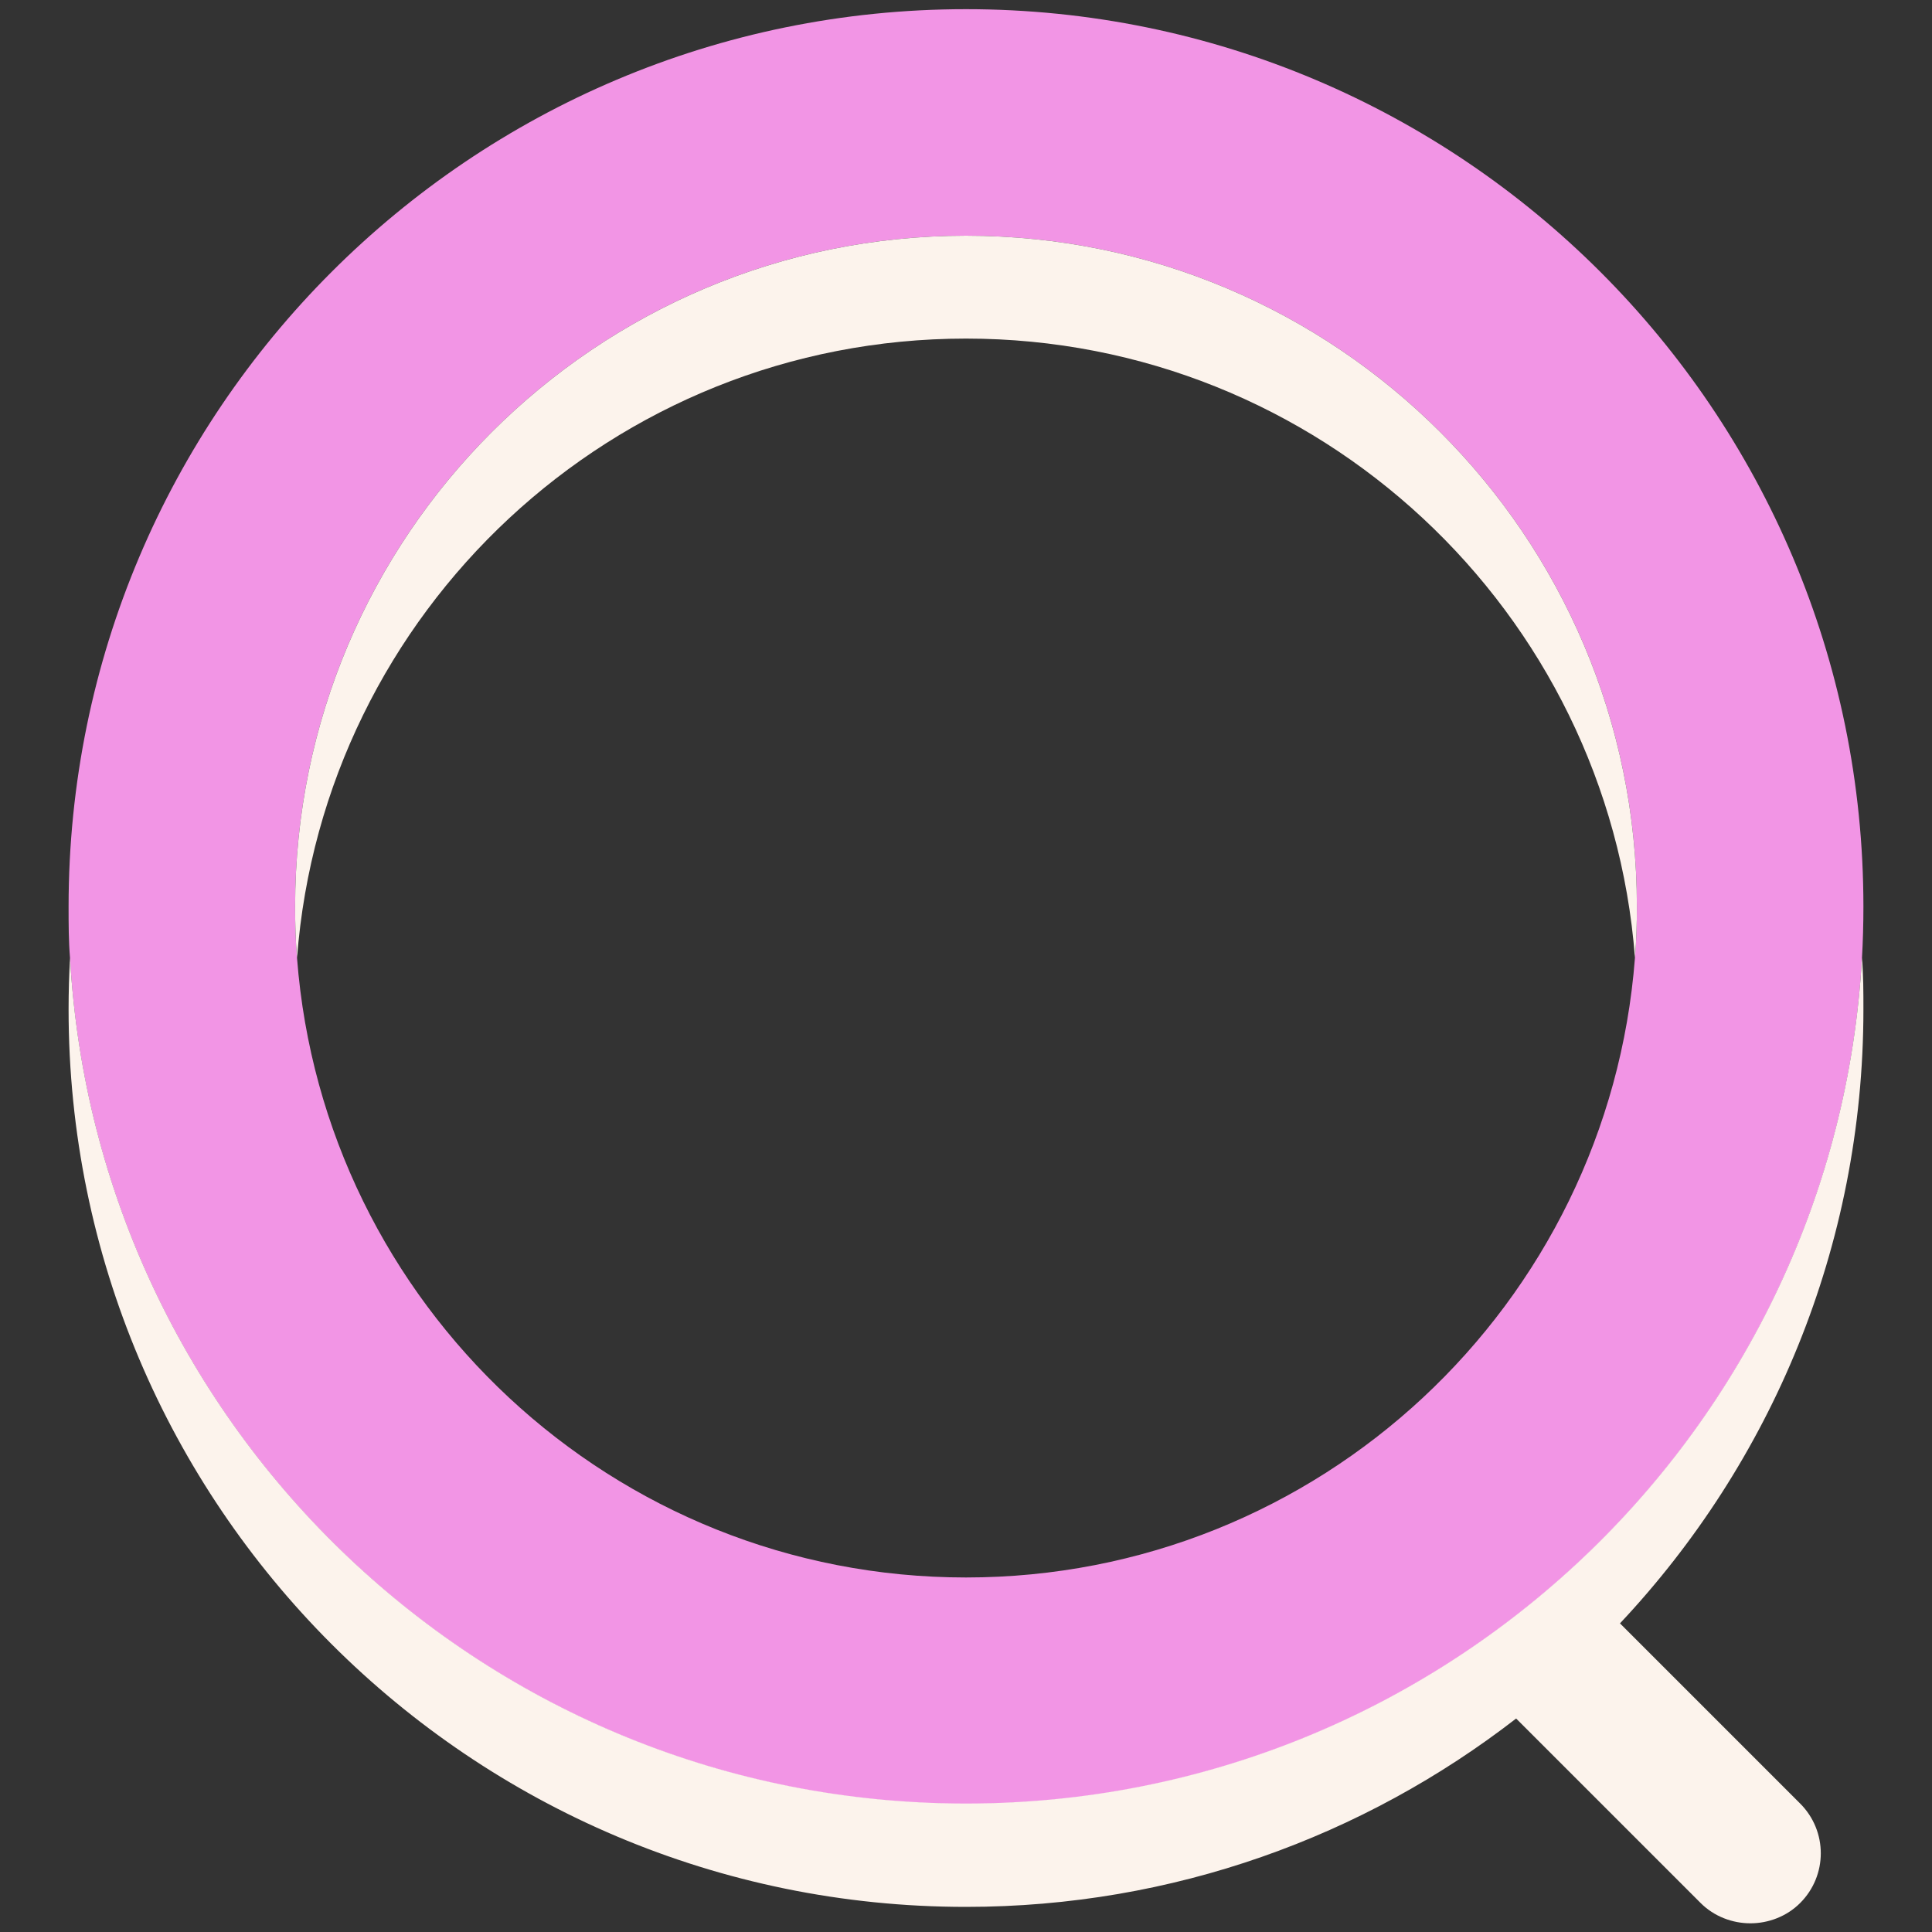
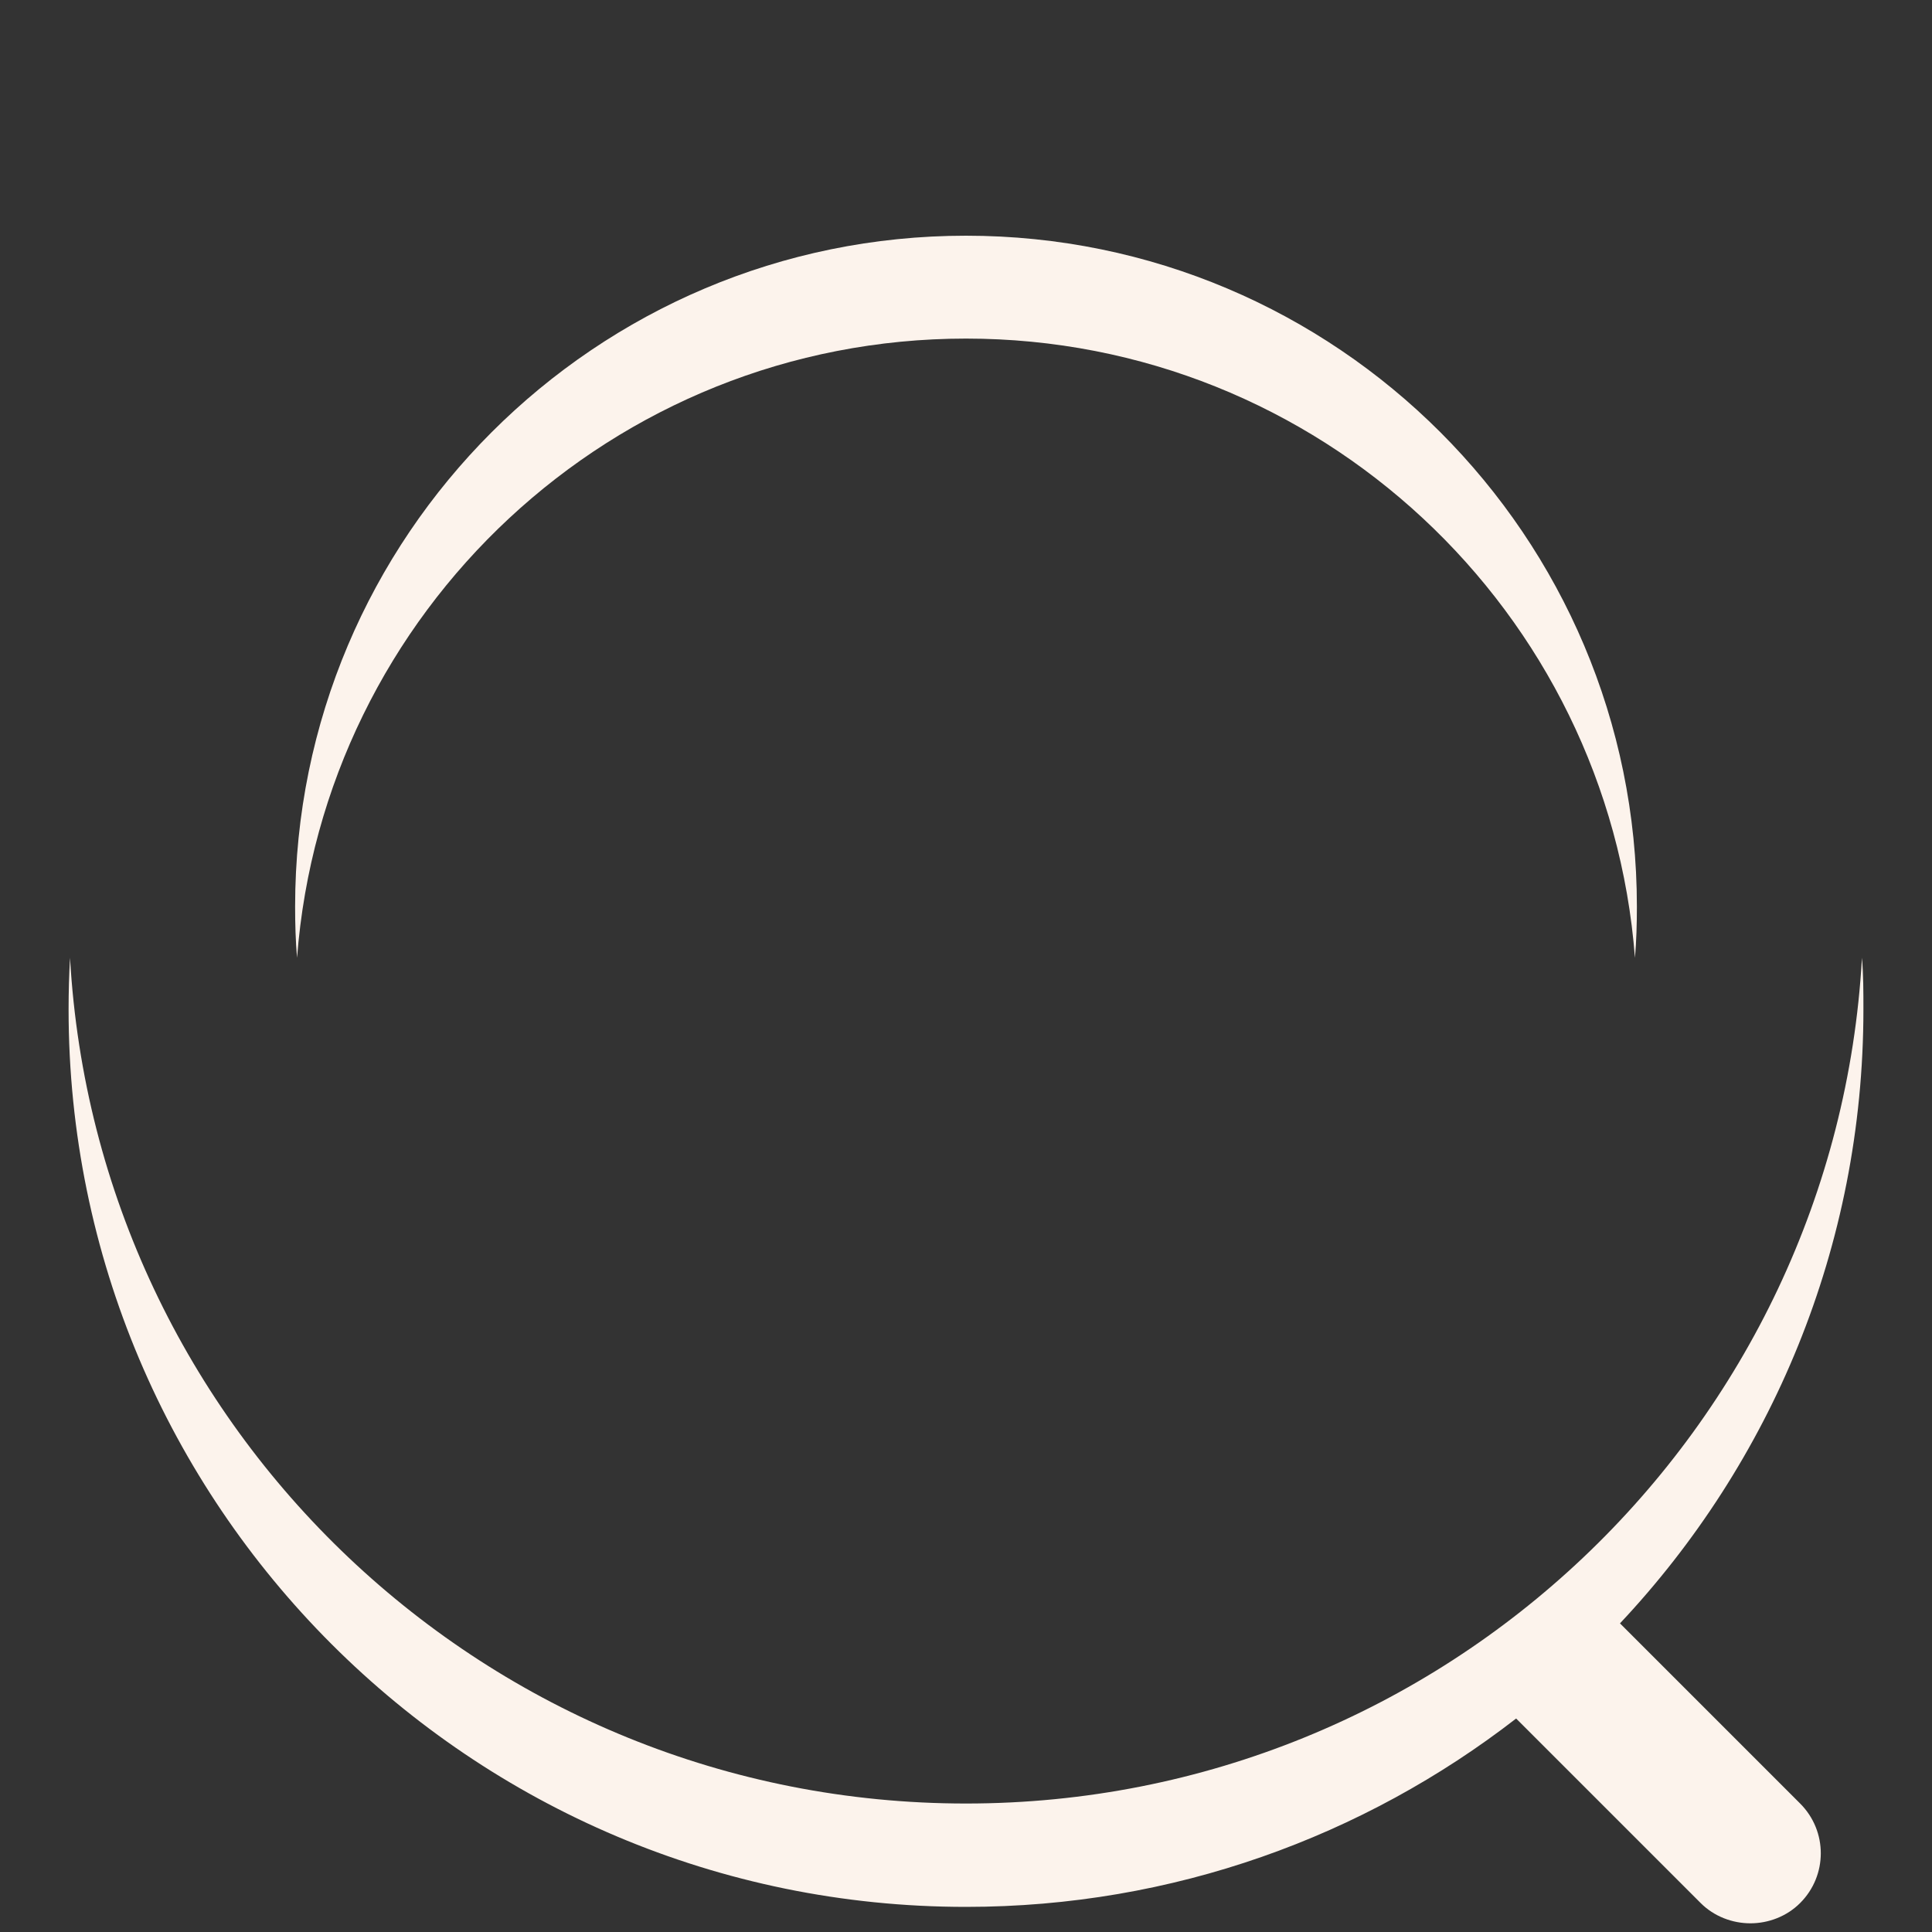
<svg xmlns="http://www.w3.org/2000/svg" id="Icons" viewBox="0 0 40 40">
  <rect x="0" y="0" width="40" height="40" fill="#333333" stroke="none" />
  <defs>
    <style>.cls-1{fill:#fcf3ec;}.cls-2{fill:#f295e5;}</style>
  </defs>
-   <path class="cls-2" d="M20,.19C9.74.19,1.42,8.51,1.42,18.77c0,.36,0,.71.03,1.07.55,9.76,8.65,17.51,18.55,17.51s18-7.75,18.55-17.51c.02-.35.03-.71.03-1.07C38.58,8.51,30.26.19,20,.19ZM33.85,19.83h0c-.55,7.18-6.54,12.83-13.85,12.83s-13.3-5.65-13.85-12.82h0c-.03-.36-.04-.71-.04-1.07,0-7.67,6.22-13.89,13.89-13.89s13.89,6.22,13.89,13.89c0,.36-.01.71-.04,1.06Z" />
  <path class="cls-1" d="M33.54,33.61c3.12-3.32,5.04-7.79,5.04-12.71,0-.36,0-.71-.03-1.07-.55,9.76-8.65,17.51-18.55,17.51S2,29.6,1.45,19.83c-.02.35-.03.71-.03,1.07,0,10.26,8.32,18.58,18.58,18.58,4.29,0,8.24-1.46,11.39-3.9l3.82,3.82c.28.28.66.42,1.03.42s.75-.14,1.03-.42c.57-.57.57-1.49,0-2.06l-3.72-3.72Z" />
  <path class="cls-1" d="M20,7.01c7.31,0,13.3,5.65,13.85,12.82.03-.35.04-.7.04-1.06,0-7.67-6.22-13.89-13.89-13.89s-13.89,6.22-13.89,13.89c0,.36.01.71.04,1.06.55-7.17,6.54-12.82,13.85-12.82Z" />
</svg>